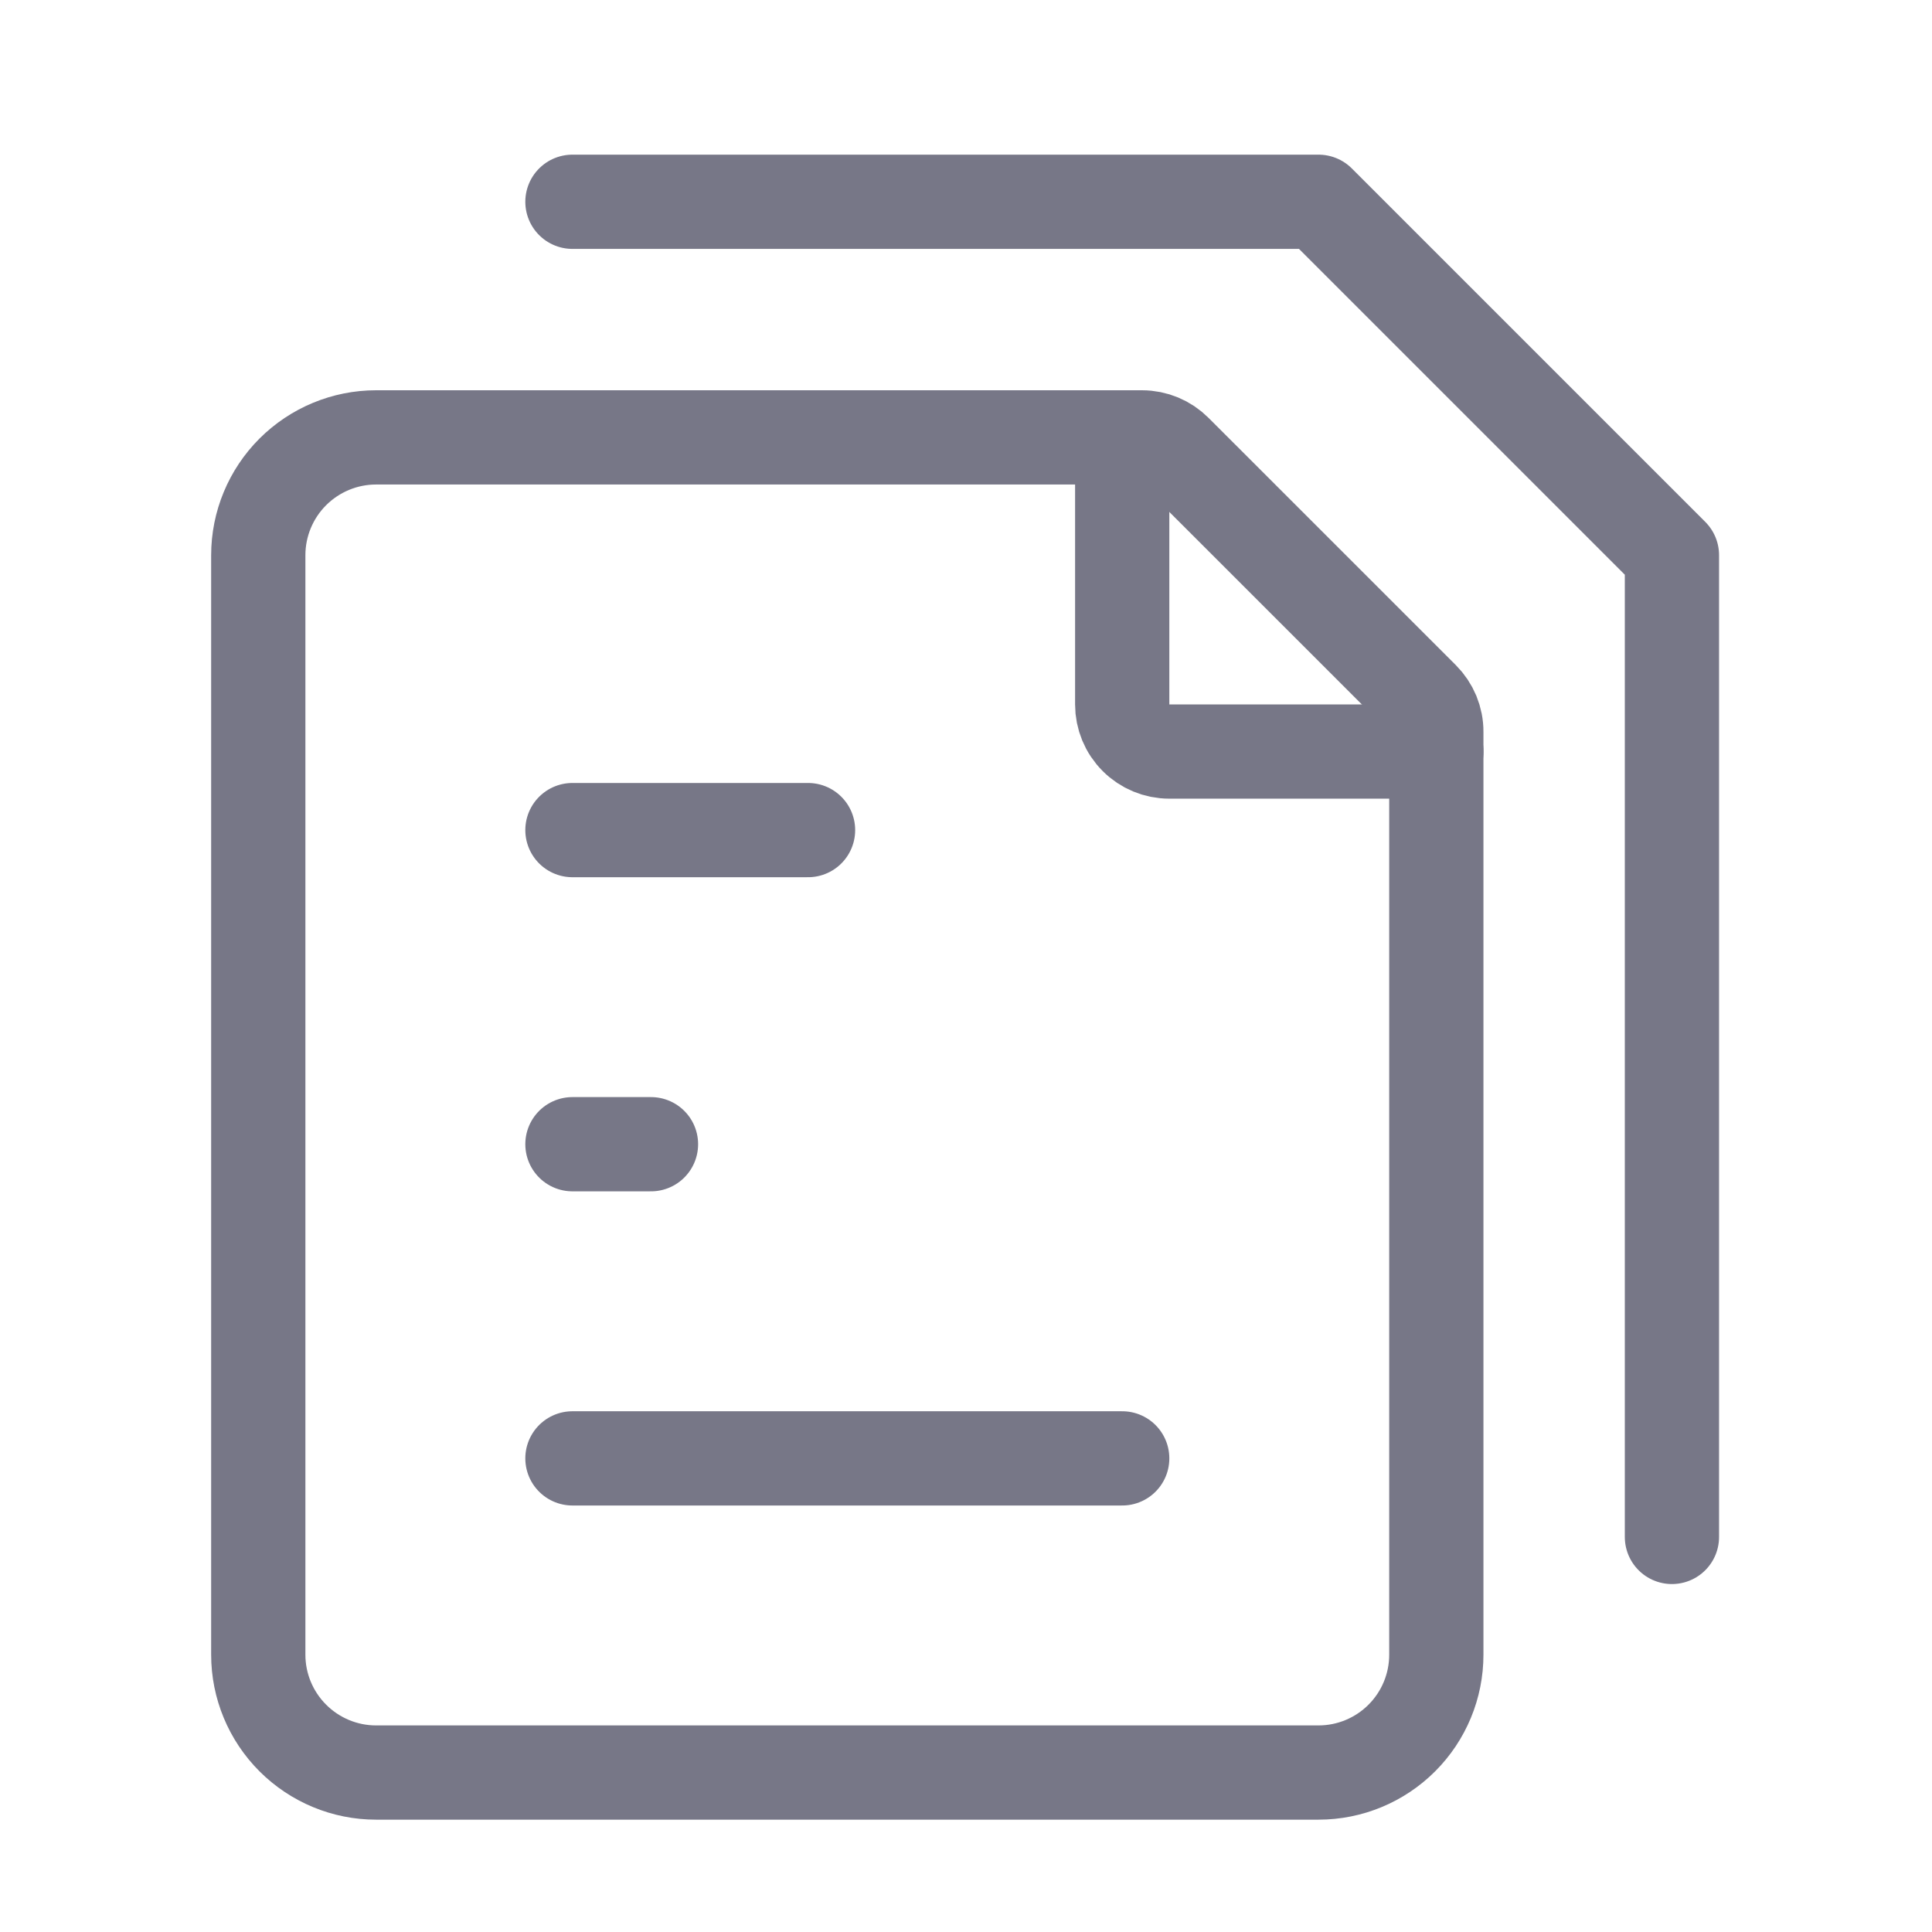
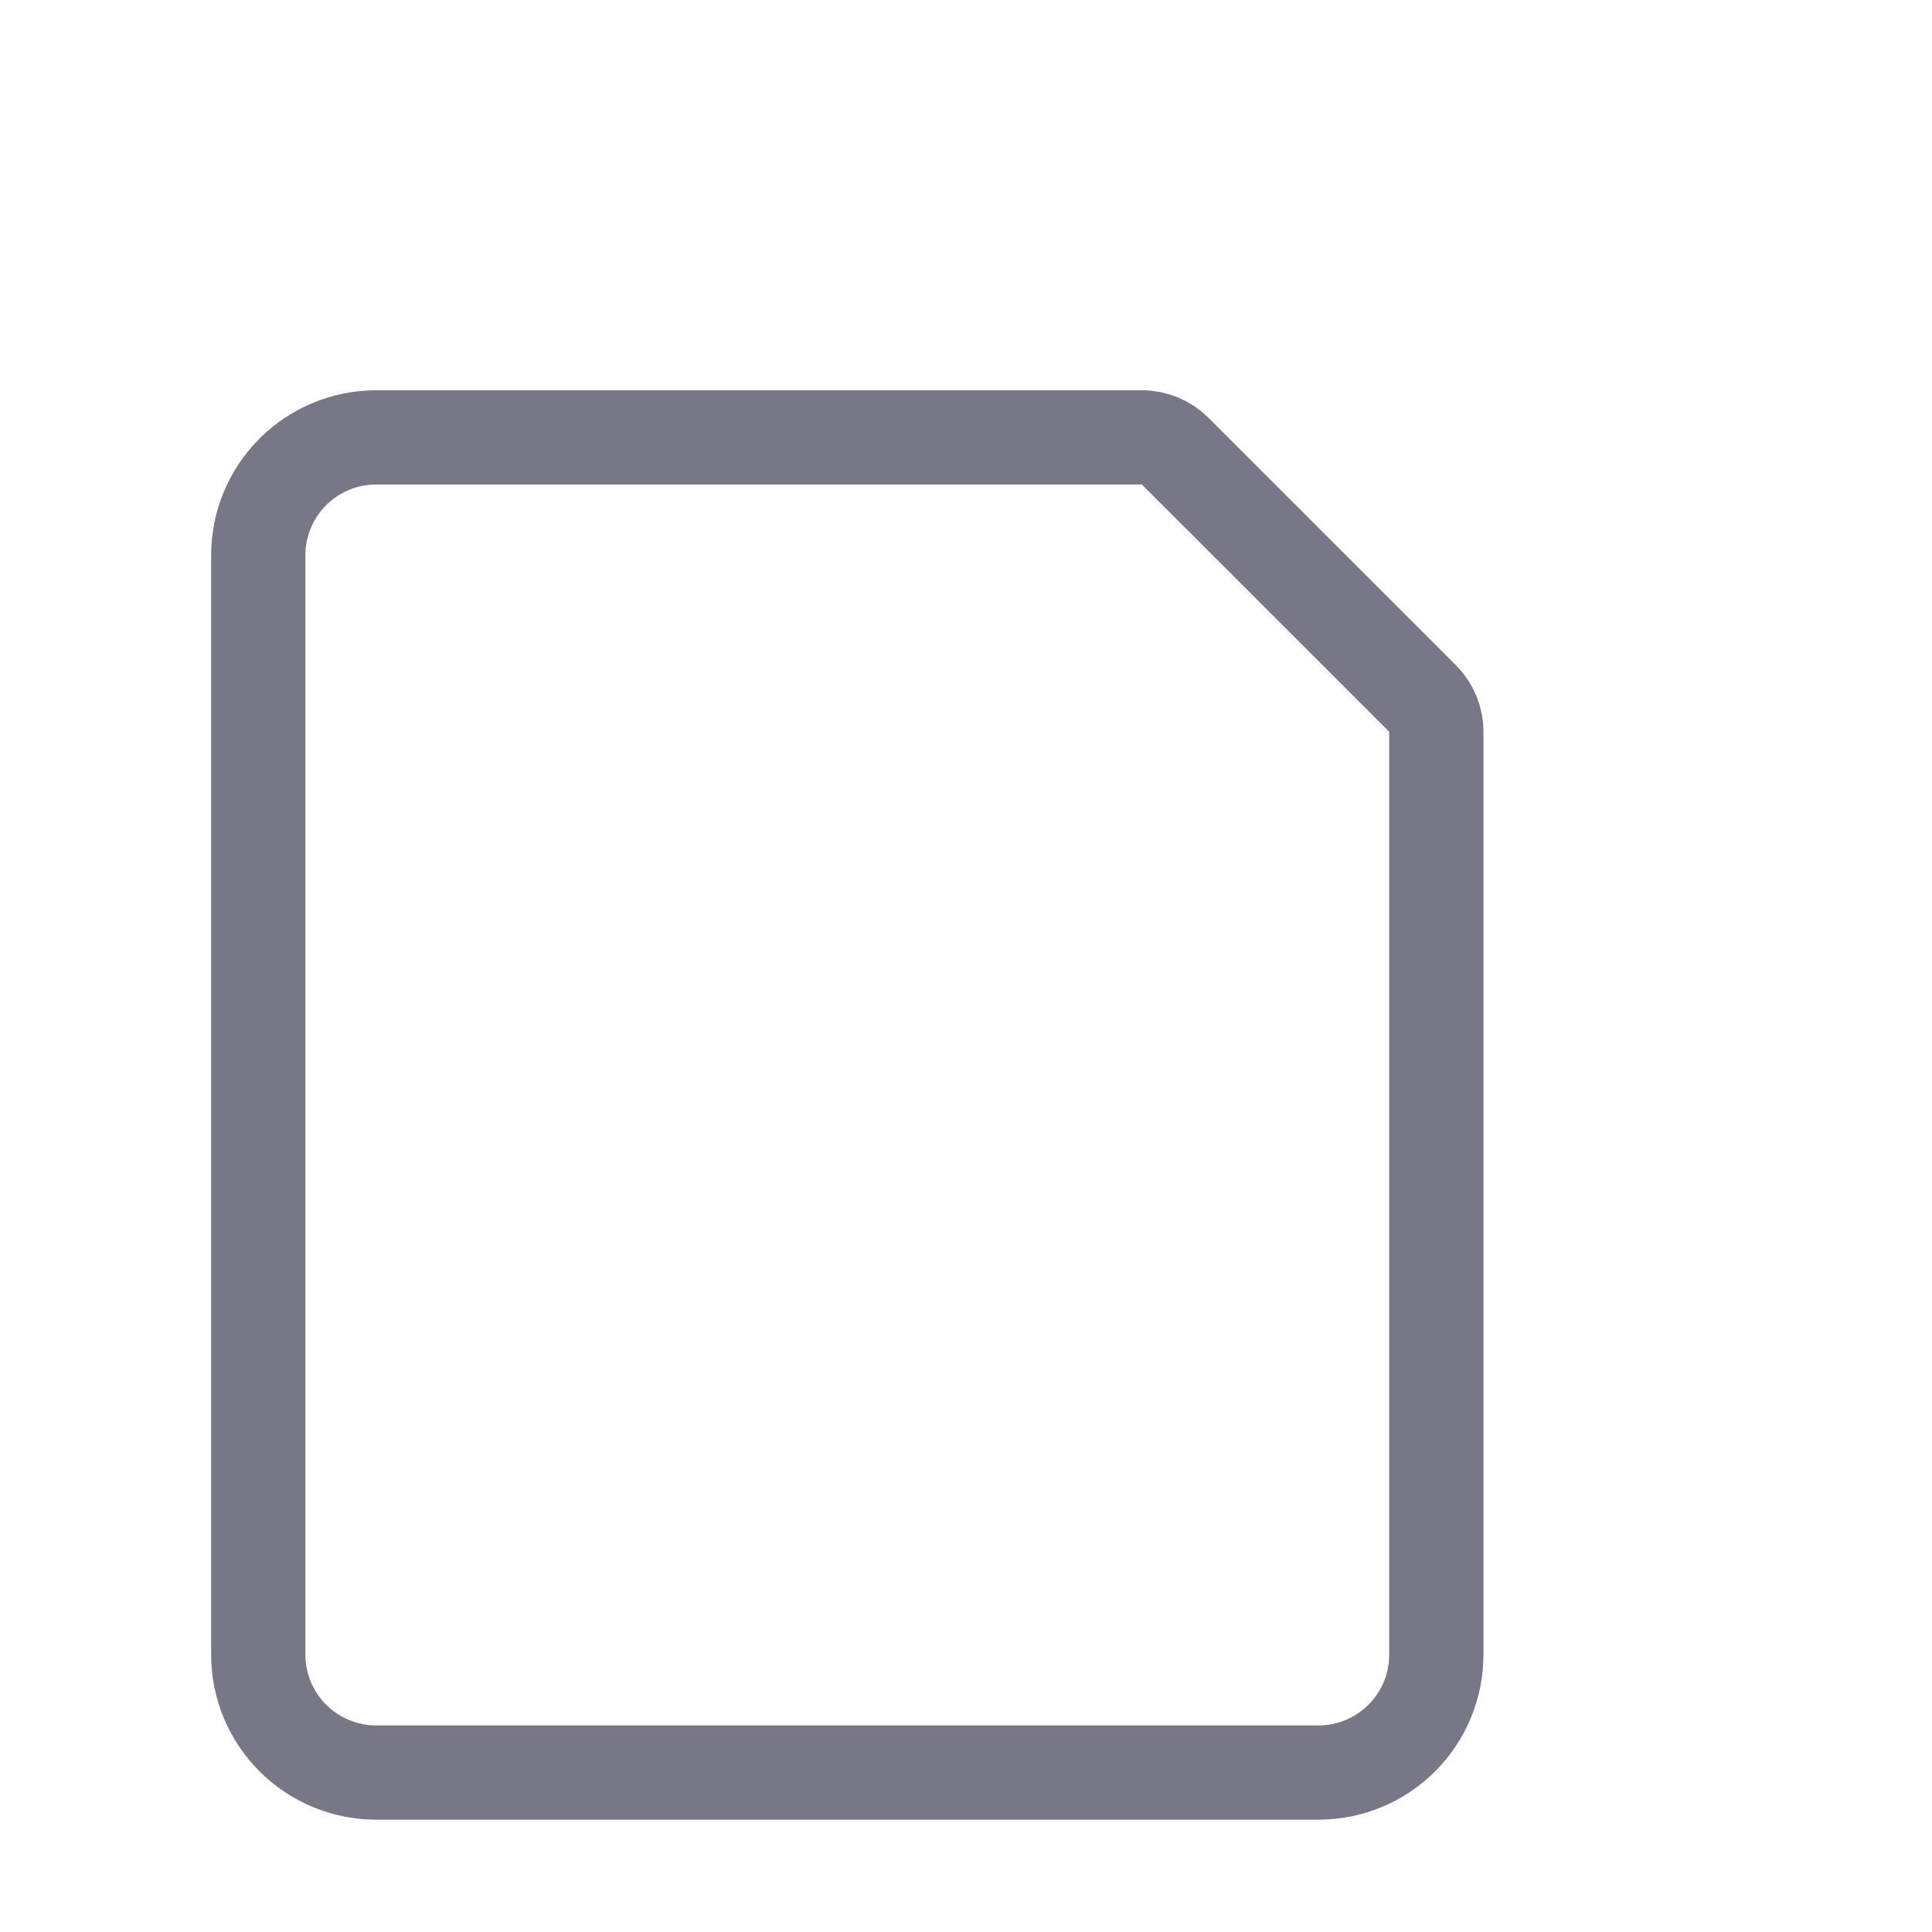
<svg xmlns="http://www.w3.org/2000/svg" width="41" height="41" viewBox="0 0 41 41" fill="none">
-   <path d="M12.148 30.949H23.815M12.148 24.282H13.815M12.148 17.616H17.148M12.148 4.282H27.981L35.481 11.782V32.616" stroke="#777787" stroke-width="2" stroke-linecap="round" stroke-linejoin="round" />
  <path d="M5.481 35.116V11.782C5.481 11.119 5.745 10.483 6.214 10.014C6.683 9.546 7.318 9.282 7.981 9.282H24.235C24.5 9.282 24.754 9.388 24.941 9.576L30.188 14.822C30.281 14.915 30.355 15.026 30.406 15.148C30.456 15.27 30.482 15.4 30.481 15.532V35.116C30.481 35.779 30.218 36.414 29.749 36.883C29.28 37.352 28.645 37.616 27.981 37.616H7.981C7.318 37.616 6.683 37.352 6.214 36.883C5.745 36.414 5.481 35.779 5.481 35.116Z" stroke="#777787" stroke-width="2" stroke-linecap="round" stroke-linejoin="round" />
-   <path d="M23.815 9.282V14.949C23.815 15.214 23.92 15.469 24.108 15.656C24.295 15.844 24.55 15.949 24.815 15.949H30.482" stroke="#777787" stroke-width="2" stroke-linecap="round" stroke-linejoin="round" />
</svg>